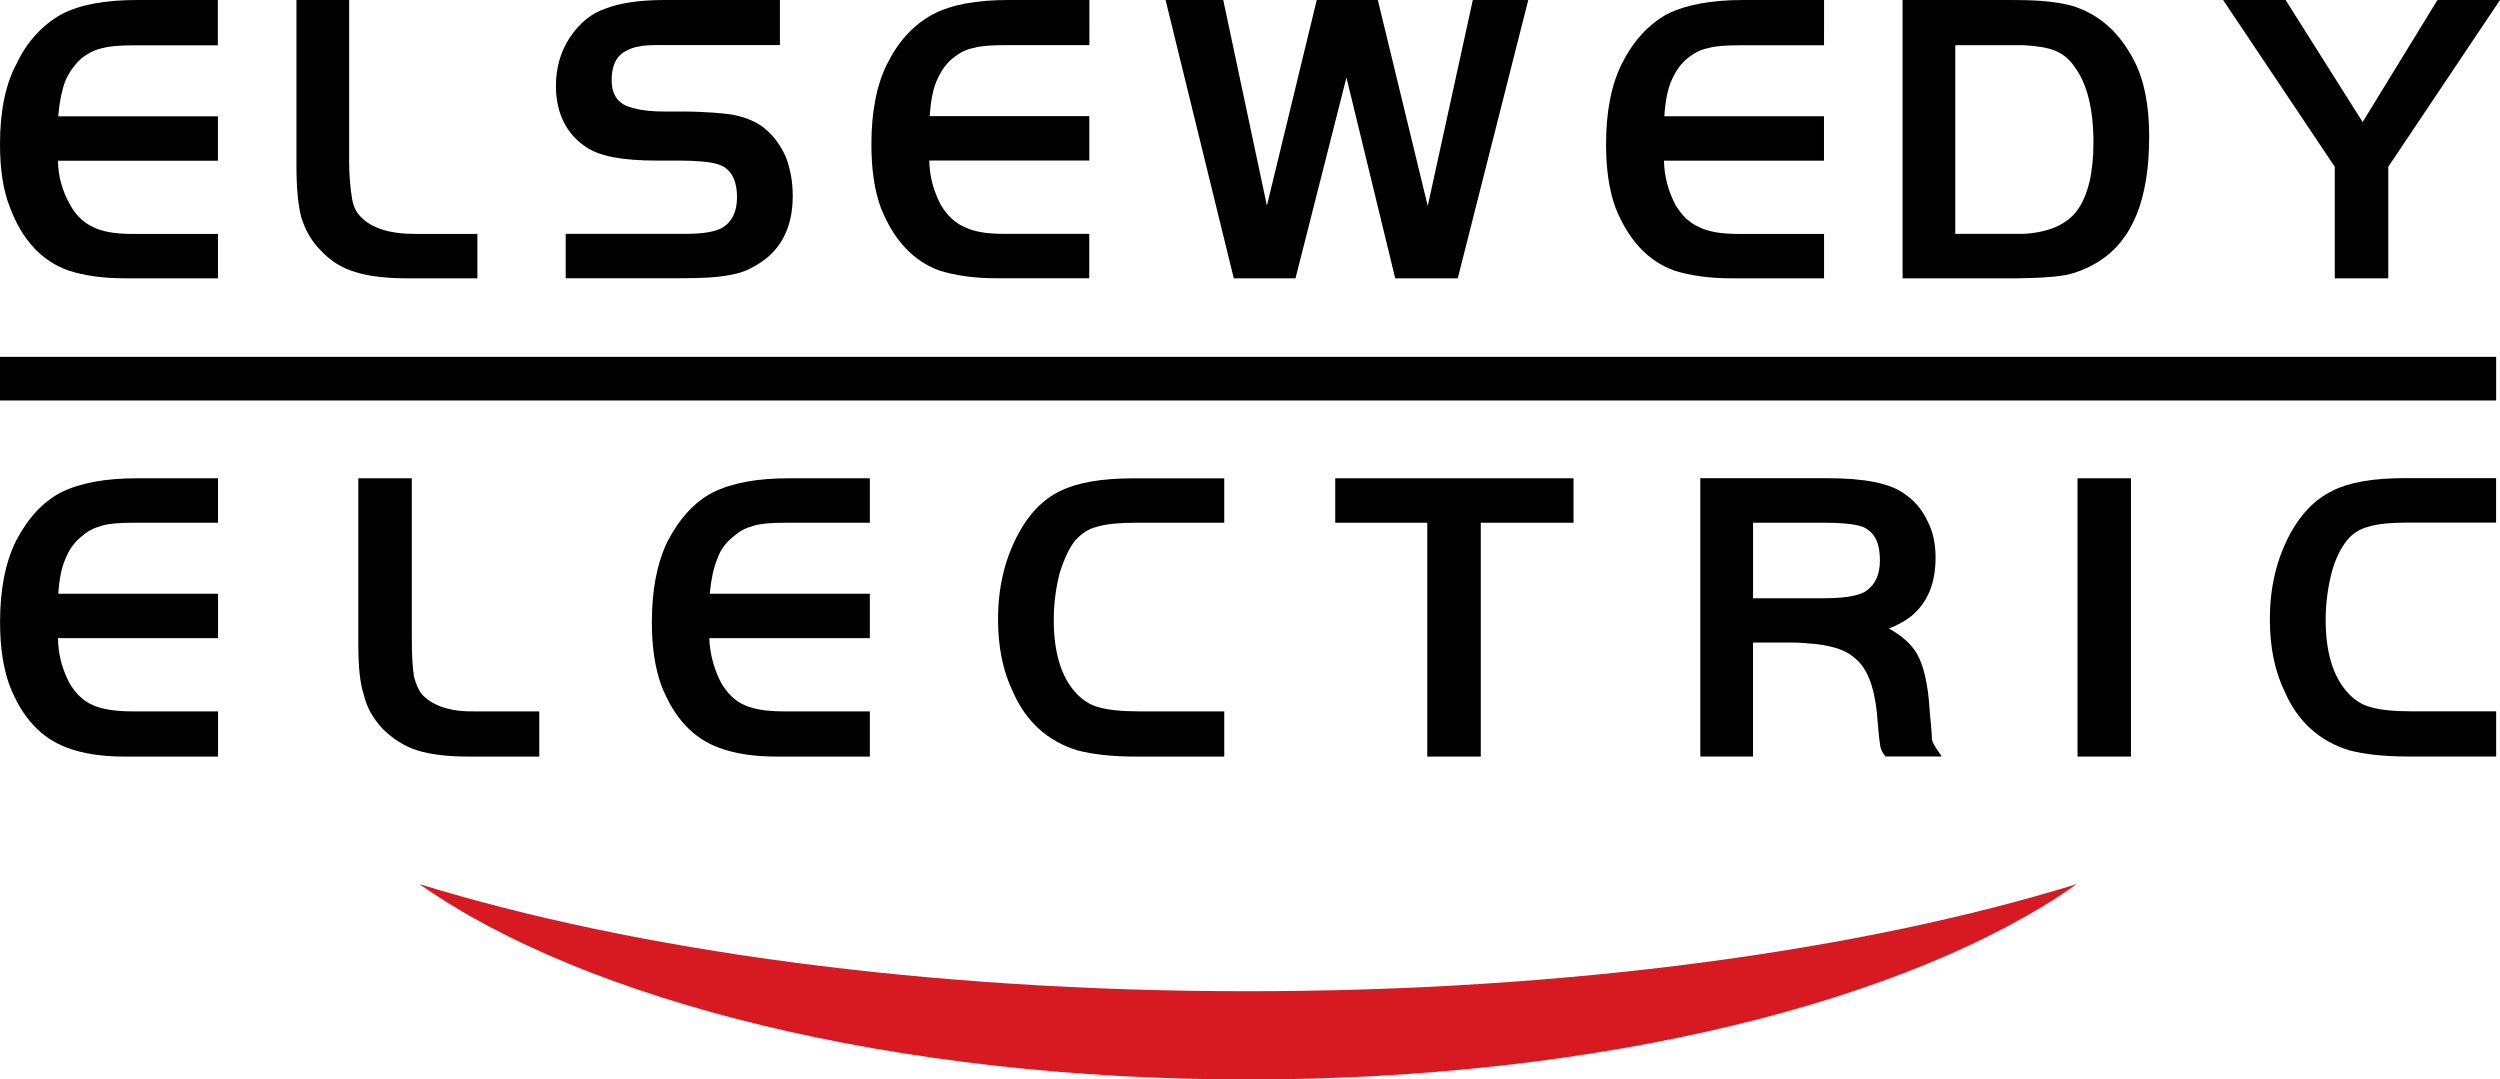
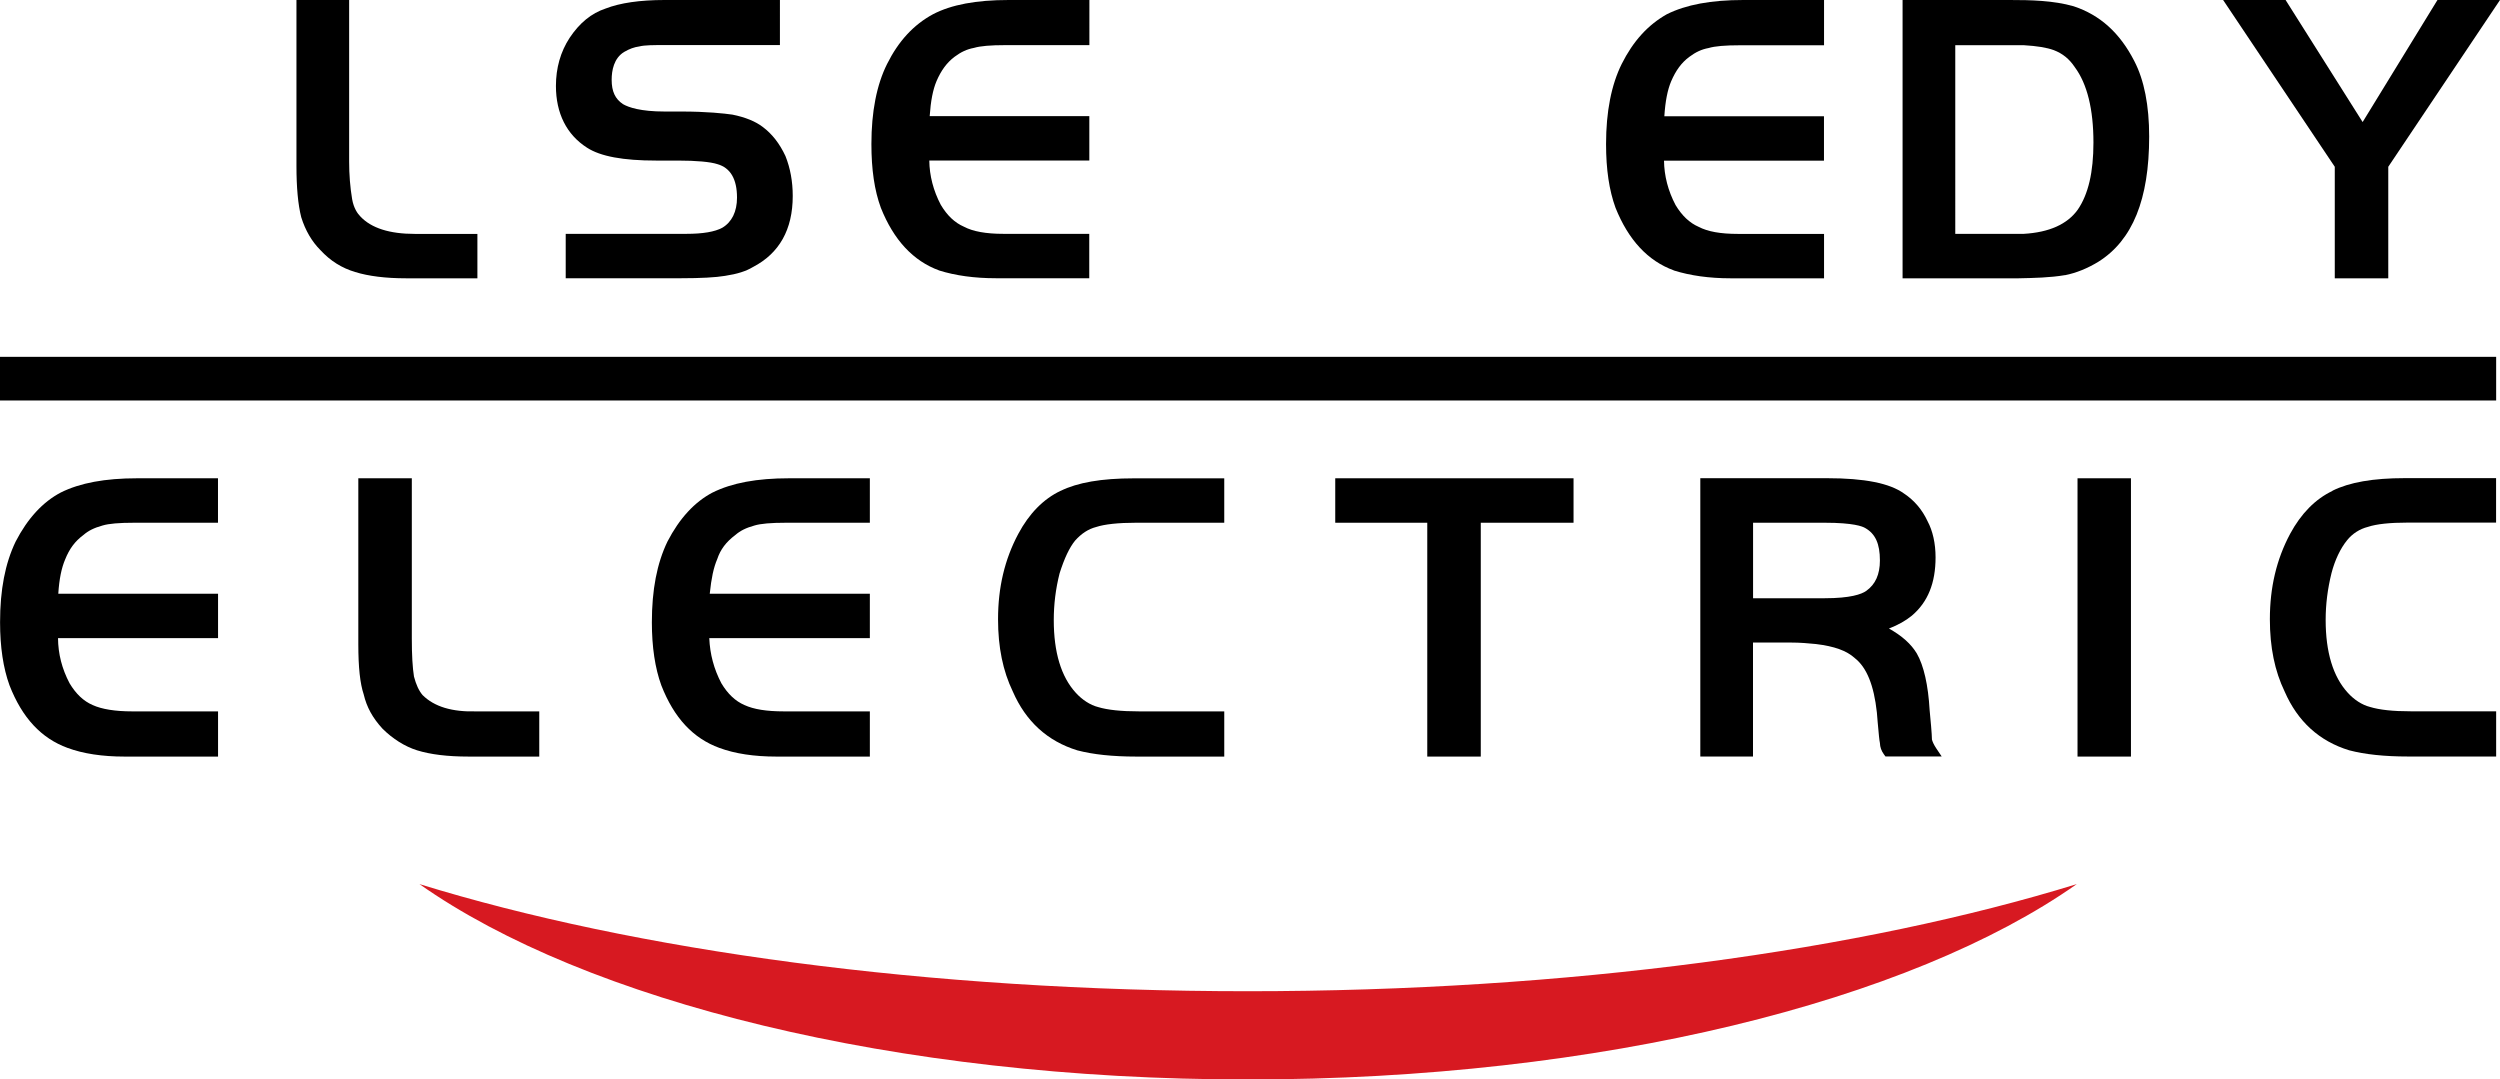
<svg xmlns="http://www.w3.org/2000/svg" id="Layer_2" viewBox="0 0 370.55 160">
  <defs>
    <style>.cls-1{fill:#d71921;}</style>
  </defs>
  <g id="Layer_1-2">
    <g>
      <path class="cls-1" d="m307.82,131.04c-24.6,17.33-70.55,28.96-122.88,28.96s-98.17-11.63-122.77-28.96c31.87,9.84,75.25,15.88,122.77,15.88s91.02-6.04,122.88-15.88" />
      <path d="m105.64,72.99c-2.68,1.4-4.93,3.84-6.71,7.28-1.56,3.24-2.31,7.15-2.31,11.97,0,3.65.47,6.79,1.4,9.34,1.88,4.82,4.7,7.85,8.62,9.28,2.3.85,5.14,1.28,8.43,1.28h13.86v-6.7h-12.74c-2.56,0-4.46-.3-5.85-.94-1.34-.58-2.47-1.64-3.42-3.23-1.1-2.1-1.69-4.3-1.79-6.69h23.8v-6.58h-23.73c.24-2.32.57-3.87,1.11-5.13.47-1.42,1.31-2.54,2.68-3.57.74-.64,1.58-1.06,2.84-1.41.94-.28,2.43-.41,4.7-.41h12.4v-6.59h-11.96c-4.79,0-8.48.69-11.32,2.1" />
      <path d="m62.64,103.03c-.56-.66-.97-1.56-1.28-2.75-.21-1.3-.32-3.17-.32-5.58v-23.81h-7.93v24.59c0,3.44.26,5.83.8,7.45.44,1.87,1.31,3.47,2.78,5.07,1.51,1.51,3.33,2.65,5.12,3.21,1.98.62,4.54.93,7.61.93h10.51v-6.7h-9.29c-3.65.11-6.28-.7-8-2.41" />
      <path d="m157.2,72.75c-2.54,1.21-4.65,3.35-6.27,6.38-2.02,3.79-3,7.94-3,12.66,0,4.15.72,7.66,2.19,10.71,1.93,4.43,5.14,7.36,9.57,8.72,2.32.61,5.24.92,8.69.92h13.08v-6.7h-12.63c-2.63,0-4.66-.21-6.07-.64-1.15-.29-2.35-1.06-3.31-2.12-2.17-2.37-3.26-5.99-3.26-10.77,0-2.34.28-4.62.86-6.92.71-2.25,1.47-3.84,2.3-4.86.96-1.07,1.97-1.72,3.13-2.02,1.24-.41,3.28-.63,5.9-.63h13.08v-6.58h-13.41c-4.79,0-8.34.62-10.85,1.86" />
    </g>
    <rect x="307.93" y="70.89" width="7.92" height="41.25" />
    <g>
      <path d="m9.03,72.99c-2.68,1.4-4.93,3.84-6.71,7.28-1.56,3.24-2.31,7.15-2.31,11.97,0,3.65.47,6.79,1.4,9.34,1.88,4.82,4.7,7.85,8.62,9.28,2.3.85,5.14,1.28,8.43,1.28h13.86v-6.7h-12.74c-2.49,0-4.5-.32-5.85-.94-1.34-.58-2.47-1.64-3.42-3.23-1.13-2.15-1.69-4.35-1.71-6.69h23.72v-6.58H8.64c.14-2.18.47-3.8,1.02-5.09.63-1.57,1.45-2.68,2.7-3.61.74-.64,1.58-1.06,2.84-1.41.94-.28,2.43-.41,4.7-.41h12.41v-6.59h-11.96c-4.79,0-8.48.69-11.32,2.1" />
      <path d="m276.62,87.58c-.71.5-2.35,1.09-6.15,1.09h-10.63v-11.19h10.63c4.26,0,5.59.54,6,.79,1.5.85,2.17,2.33,2.17,4.8,0,2.06-.66,3.54-2.01,4.5m9.72,21.99c0-.67-.21-2.99-.34-4.3-.21-3.71-.87-6.61-1.9-8.4-.84-1.4-2.17-2.6-4.13-3.7,1.35-.52,2.49-1.16,3.4-1.91,2.37-2.01,3.51-4.84,3.51-8.64,0-2.06-.42-3.93-1.19-5.36-.79-1.71-1.98-3.1-3.49-4.1-2.12-1.53-5.85-2.27-11.41-2.27h-18.78v41.25h7.81v-16.89h5.6c1.4,0,2.6.11,3.72.22,2.74.33,4.55.98,5.76,2.08,1.77,1.38,2.84,4.02,3.28,8.06l.12,1.44c.17,1.87.24,2.68.33,3.08.02.63.22,1.18.6,1.7l.23.31h8.33l-.81-1.21c-.36-.54-.57-1.01-.65-1.36" />
    </g>
    <polygon points="197.91 77.48 211.55 77.48 211.55 112.14 219.48 112.14 219.48 77.48 233.23 77.48 233.23 70.89 197.91 70.89 197.91 77.48" />
    <g>
      <path d="m345.72,72.76c-2.54,1.21-4.65,3.35-6.28,6.37-2.02,3.79-3,7.94-3,12.66,0,4.15.72,7.66,2.19,10.71,1.93,4.43,5.14,7.36,9.57,8.71,2.32.61,5.24.92,8.7.92h13.08v-6.7h-12.63c-2.67,0-4.64-.21-6.08-.65-1.15-.29-2.35-1.06-3.3-2.12-2.16-2.37-3.26-5.99-3.26-10.77,0-2.34.29-4.62.87-6.96.5-1.92,1.32-3.65,2.31-4.86.78-.97,1.86-1.67,3.1-1.98,1.26-.42,3.24-.63,5.9-.63h13.08v-6.59h-13.53c-4.71,0-8.22.62-10.73,1.87" />
-       <path d="m10.15,40.09c2.27.76,5.14,1.16,8.3,1.16h13.86v-6.58h-12.74c-2.57,0-4.52-.35-5.83-1.05-1.37-.63-2.55-1.78-3.34-3.25-1.17-2.05-1.78-4.25-1.81-6.55h23.71v-6.58H8.64c.18-2.42.64-4.16,1.01-5.18.62-1.43,1.54-2.68,2.66-3.6.87-.65,1.89-1.13,2.86-1.32,1.08-.3,2.49-.42,4.72-.42h12.4V0h-11.96C15.52,0,11.85.69,9.12,2.11c-2.92,1.65-5.17,4.14-6.67,7.35C.82,12.47,0,16.47,0,21.35,0,25.23.5,28.33,1.5,30.8c1.79,4.77,4.69,7.9,8.64,9.29" />
      <path d="m47.5,37.08c1.47,1.59,3.16,2.65,5.15,3.24,1.95.61,4.54.93,7.5.93h10.61v-6.58h-9.27c-3.75,0-6.45-.86-8.06-2.57-.44-.44-1.01-1.25-1.24-2.6-.29-1.74-.44-3.61-.44-5.57V0h-7.81v24.59c0,3.18.23,5.72.71,7.61.61,1.96,1.58,3.61,2.85,4.88" />
      <path d="m87.01,21.89c1.99,1.29,5.34,1.91,10.26,1.91h3.24c2.69,0,4.8.19,5.83.53,1.93.55,2.9,2.22,2.9,4.96,0,2.07-.76,3.62-2.17,4.46-1.11.61-2.9.91-5.33.91h-17.89v6.58h17.11c2.89,0,5.14-.12,6.49-.35,1.84-.28,3.13-.69,4.15-1.31,3.91-2.02,5.9-5.56,5.9-10.53,0-2.14-.36-4.12-1.08-5.92-.87-1.86-1.97-3.27-3.36-4.31-1.06-.82-2.6-1.45-4.5-1.83-1.19-.17-3.77-.46-7.6-.46h-2.46c-3.54,0-5.33-.61-6.17-1.1-1.15-.77-1.67-1.88-1.67-3.6,0-1.37.32-3.2,1.85-4.13.81-.47,1.48-.71,2.26-.82.8-.2,2.09-.2,3.73-.2h17.1V0h-17.1c-3.64,0-6.59.43-8.75,1.27-2.1.7-3.84,2.12-5.32,4.34-1.35,2.07-2.03,4.47-2.03,7.13,0,4.06,1.59,7.22,4.61,9.15" />
      <path d="m139.2,40.09c2.42.76,5.25,1.15,8.39,1.15h13.86v-6.58h-12.74c-2.57,0-4.51-.35-5.84-1.06-1.34-.58-2.47-1.64-3.42-3.23-1.11-2.11-1.68-4.32-1.71-6.58h23.72v-6.58h-23.66c.15-2.24.48-3.93,1.01-5.18.69-1.61,1.54-2.75,2.66-3.6.96-.72,1.86-1.14,2.89-1.33.94-.28,2.44-.41,4.7-.41h12.41V0h-11.96c-4.83,0-8.49.69-11.22,2.11-2.88,1.56-5.11,3.97-6.81,7.38-1.54,3.08-2.32,7.07-2.32,11.86,0,3.78.45,6.86,1.4,9.45,1.9,4.77,4.8,7.89,8.65,9.29" />
    </g>
-     <polygon points="192.02 41.25 199.57 11.49 206.8 41.25 216.07 41.25 226.52 0 218.3 0 211.62 30.53 204.22 0 195.17 0 187.78 30.48 181.31 0 172.76 0 182.87 41.25 192.02 41.25" />
    <path d="m248.1,40.09c2.42.76,5.25,1.16,8.4,1.16h13.86v-6.58h-12.74c-2.61,0-4.5-.34-5.85-1.05-1.34-.58-2.47-1.65-3.42-3.23-1.11-2.11-1.68-4.32-1.71-6.58h23.71v-6.58h-23.66c.14-2.24.48-3.93,1.01-5.18.69-1.61,1.53-2.75,2.66-3.6.96-.72,1.85-1.14,2.89-1.33.94-.28,2.43-.41,4.7-.41h12.41V0h-11.96c-4.79,0-8.49.69-11.34,2.11-2.82,1.59-5,4-6.69,7.37-1.53,3.08-2.32,7.07-2.32,11.86,0,3.78.46,6.86,1.4,9.45,1.91,4.77,4.8,7.89,8.65,9.29" />
    <polygon points="346.06 41.25 353.99 41.25 353.99 24.72 370.55 0 361.28 0 350.19 18.09 338.77 0 329.51 0 346.06 24.72 346.06 41.25" />
    <path d="m289.81,6.7h10.16c1.98.12,3.4.35,4.44.73,1.31.5,2.3,1.3,3.12,2.53,1.83,2.47,2.76,6.23,2.76,11.17,0,4.4-.76,7.66-2.32,9.94-1.55,2.17-4.24,3.37-8,3.59h-10.16V6.7Zm16.26,34.09c1.67-.33,3.34-1.01,4.96-2,5.06-3.18,7.52-9.24,7.52-18.55,0-4.61-.74-8.38-2.21-11.2-2.13-4.16-5.06-6.81-8.98-8.11C304.37.07,300.97,0,297.87,0h-15.87v41.25h17.22c2.28-.05,4.61-.09,6.85-.47" />
    <rect x="0" y="52.89" width="369.98" height="6.47" />
  </g>
</svg>